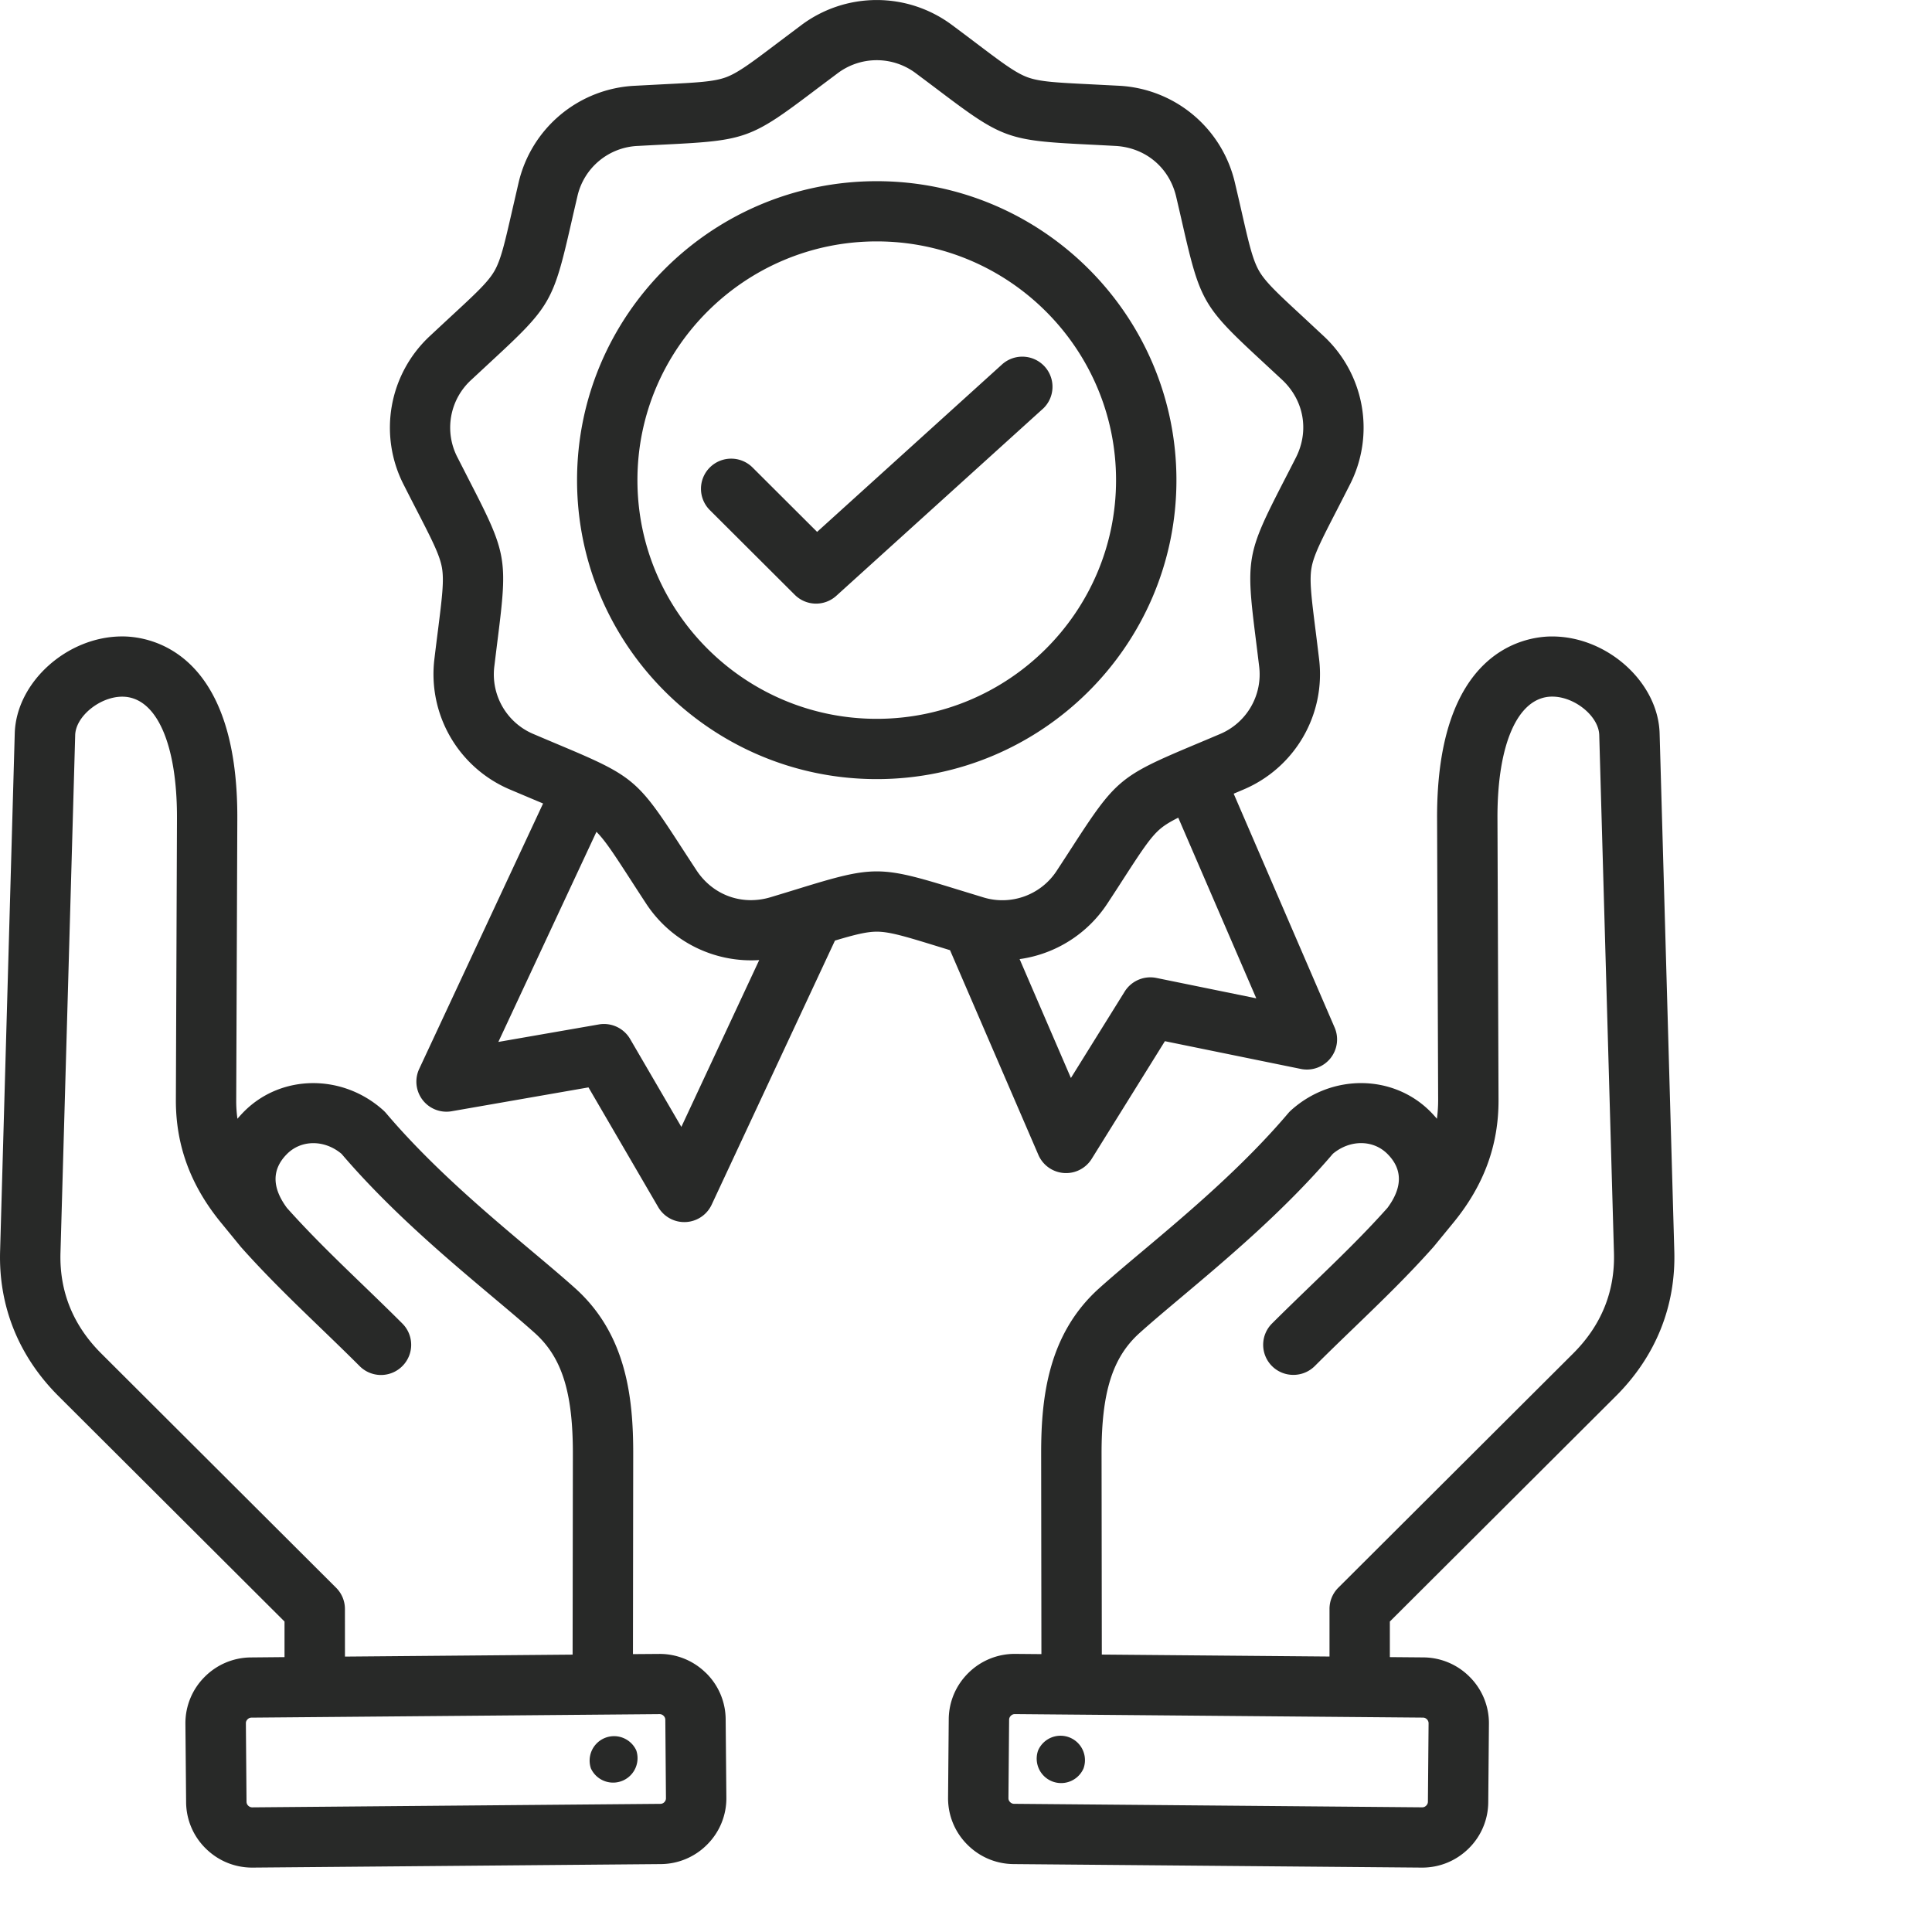
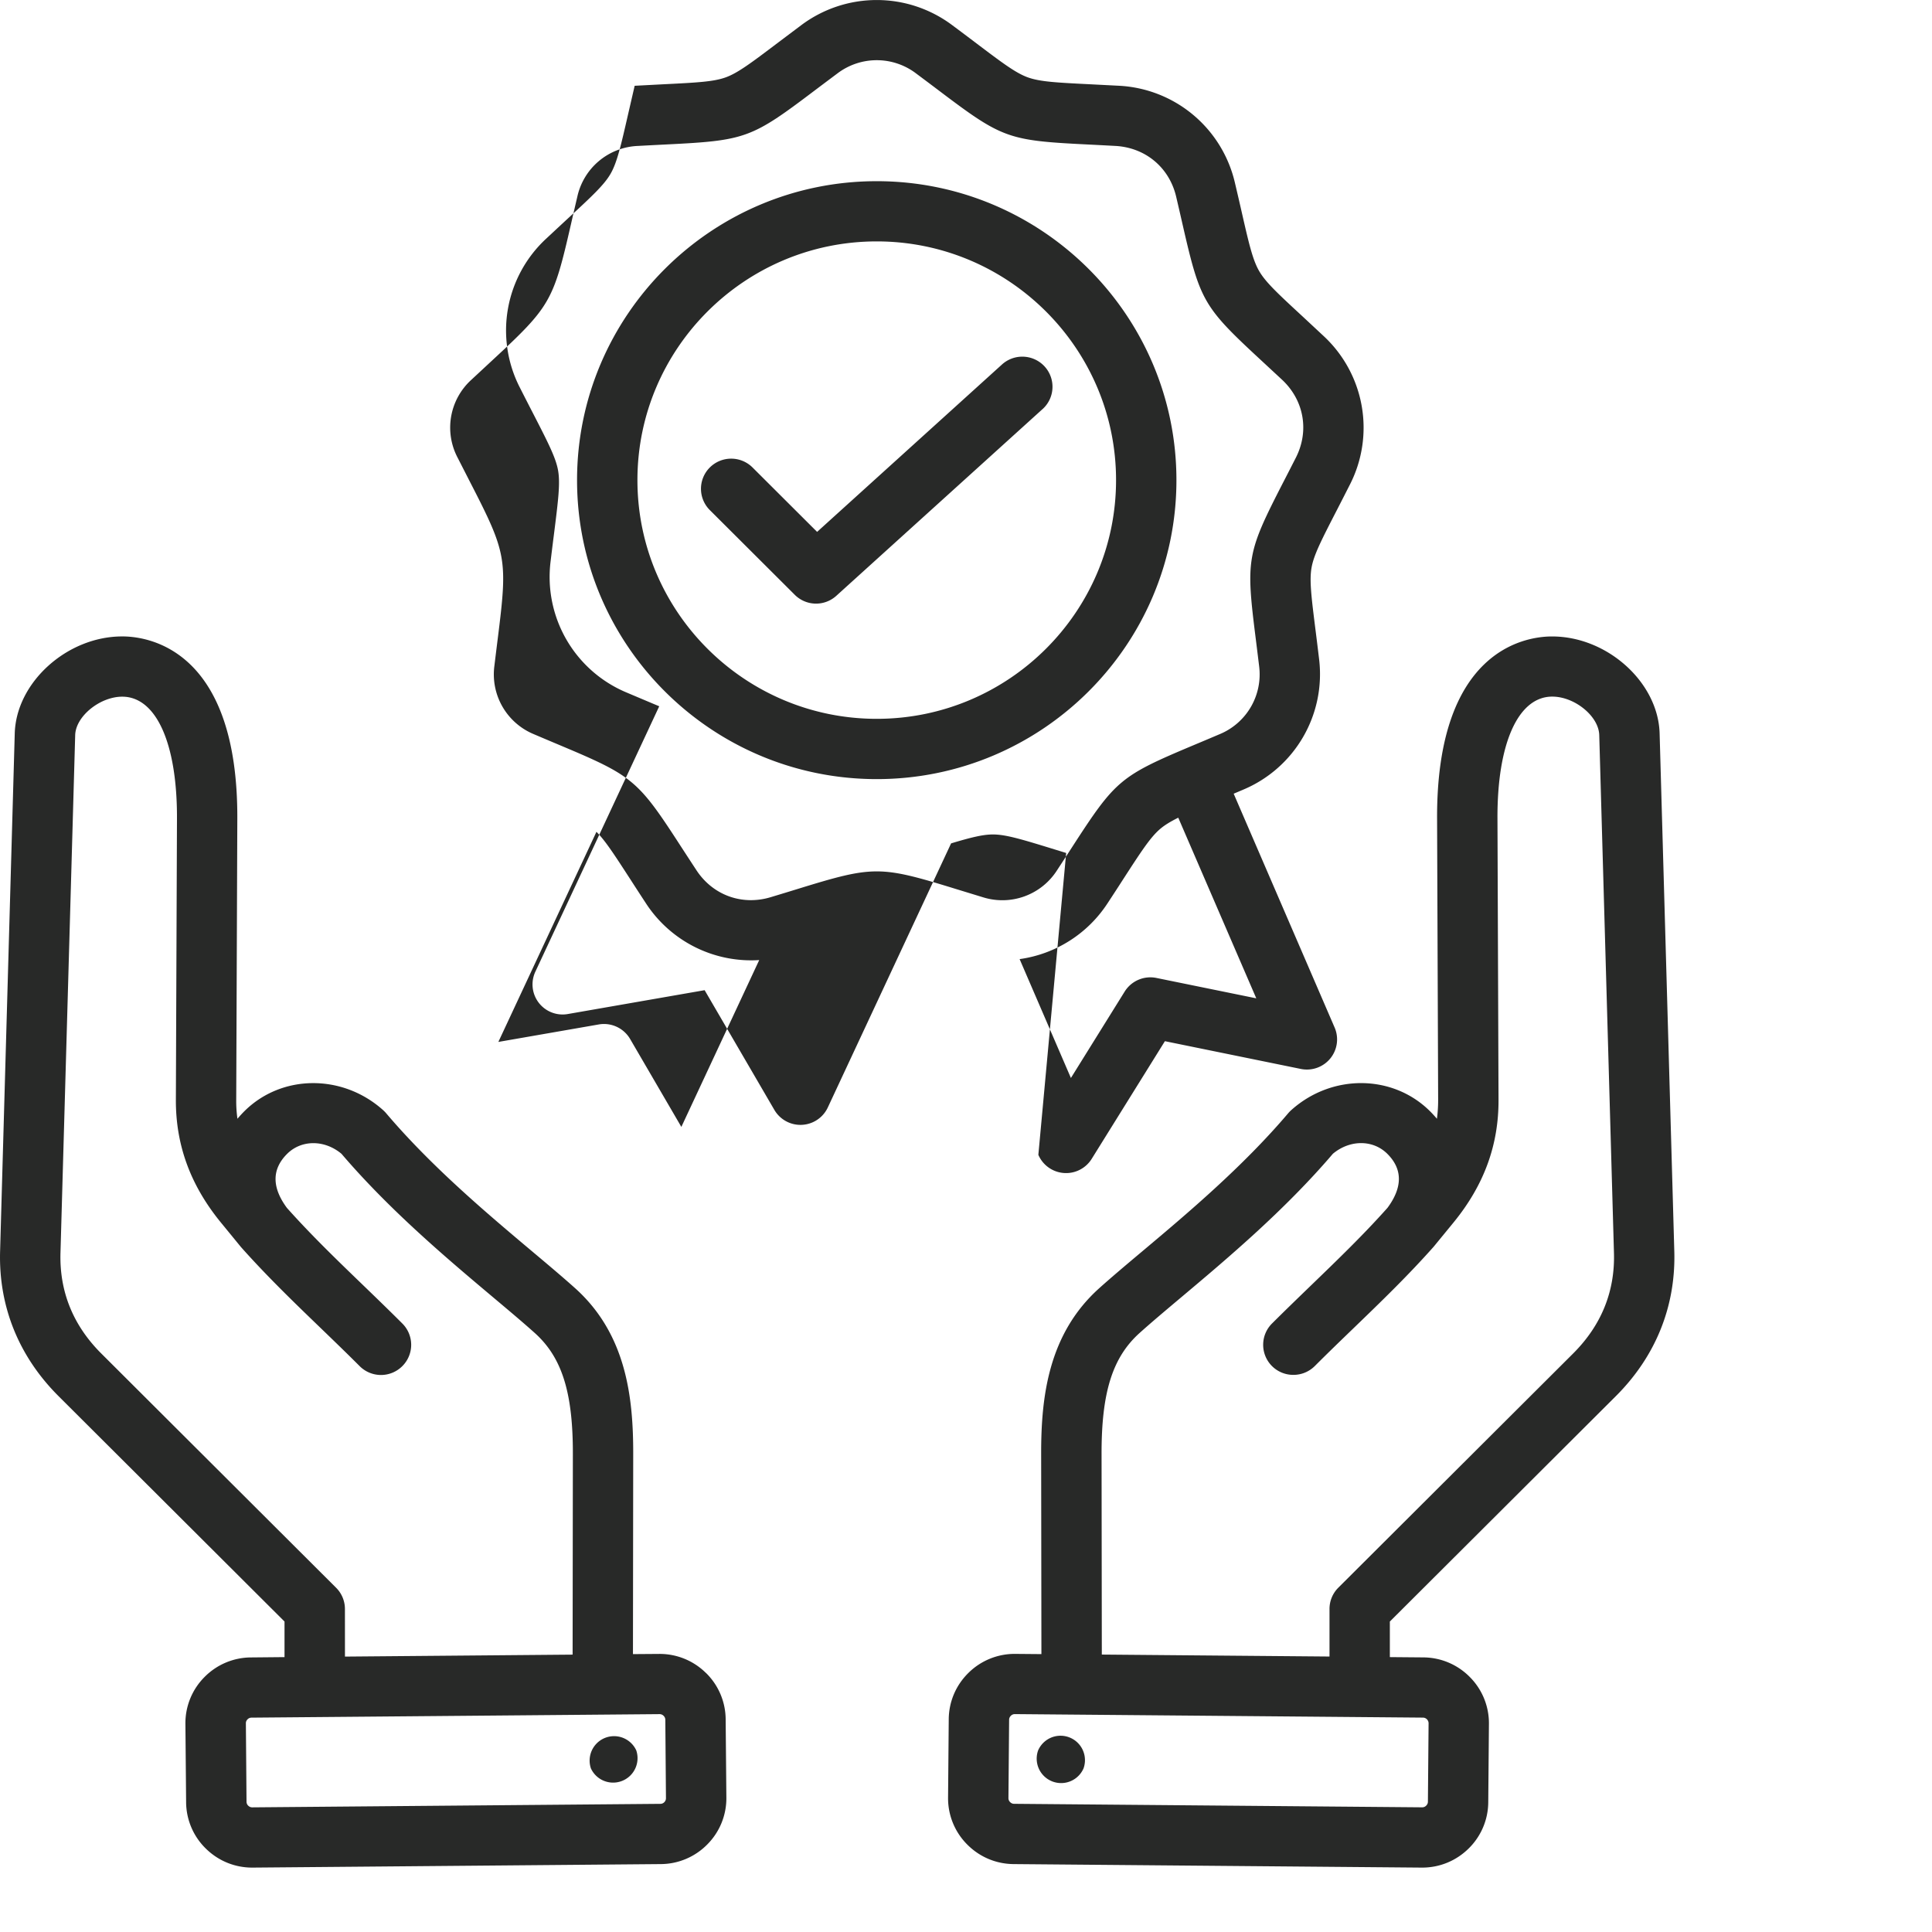
<svg xmlns="http://www.w3.org/2000/svg" width="60" height="60" fill="none">
-   <path fill="#282928" fill-rule="evenodd" d="M32.247 35.864a.937.937 0 0 0 1.658.123l2.272-3.652 4.222.862a.94.94 0 0 0 .915-.326c.22-.27.272-.64.134-.96l-3.135-7.262.297-.126a3.89 3.89 0 0 0 2.354-4.068q-.058-.483-.107-.87c-.13-1.036-.196-1.557-.126-1.954.07-.398.31-.864.789-1.794q.178-.346.399-.781a3.884 3.884 0 0 0-.818-4.625l-.642-.598c-.768-.71-1.154-1.067-1.356-1.417s-.32-.86-.552-1.88q-.086-.378-.198-.853a3.9 3.9 0 0 0-3.606-3.02l-.878-.045c-1.046-.052-1.57-.078-1.951-.216-.38-.138-.8-.455-1.634-1.086q-.31-.235-.702-.527a3.91 3.91 0 0 0-4.708 0l-.701.527c-.835.631-1.254.948-1.634 1.086s-.906.164-1.952.216l-.877.046a3.9 3.9 0 0 0-3.607 3.019l-.197.854c-.233 1.018-.35 1.53-.552 1.88s-.588.706-1.356 1.416q-.286.265-.643.598a3.884 3.884 0 0 0-.817 4.625q.22.434.399.78c.478.93.718 1.397.788 1.795s.005.918-.125 1.954q-.05.387-.108.87a3.89 3.89 0 0 0 2.354 4.068q.45.19.81.342l.21.088-3.846 8.24a.934.934 0 0 0 1.011 1.317l4.245-.74 2.165 3.717a.938.938 0 0 0 1.661-.076l3.828-8.2c.614-.184.986-.277 1.299-.277.404 0 .907.154 1.908.462l.367.113zm3.666-5.493a.94.94 0 0 0-.985.423l-1.67 2.684-1.593-3.692a3.9 3.9 0 0 0 2.735-1.74q.268-.407.478-.735c.568-.877.853-1.318 1.164-1.578.139-.116.313-.221.55-.339l2.423 5.61zM21.16 34.997l-1.591-2.73a.94.94 0 0 0-.972-.452l-3.12.543 3.046-6.525c.272.27.553.704 1.055 1.478q.211.328.478.736a3.9 3.9 0 0 0 3.522 1.769zm6.068-7.935c-.638 0-1.277.182-2.461.547q-.369.114-.83.253c-.893.27-1.8-.06-2.311-.84q-.264-.403-.473-.725c-1.345-2.078-1.486-2.196-3.77-3.156q-.355-.149-.799-.338a2.01 2.01 0 0 1-1.23-2.126q.058-.478.106-.86c.308-2.453.276-2.634-.855-4.834l-.394-.771a2.005 2.005 0 0 1 .427-2.417l.635-.59c1.818-1.682 1.91-1.84 2.461-4.252q.085-.374.195-.844a2.01 2.01 0 0 1 1.885-1.577q.481-.026.866-.045c2.476-.123 2.65-.186 4.625-1.68q.308-.232.693-.52a2.02 2.02 0 0 1 2.46 0q.386.288.693.52c1.976 1.494 2.149 1.557 4.625 1.68q.384.019.866.045c.932.052 1.672.67 1.885 1.577q.11.47.195.844c.551 2.411.643 2.57 2.46 4.252l.636.59c.68.637.848 1.586.427 2.417q-.219.43-.395.77c-1.13 2.201-1.163 2.382-.854 4.836q.048.381.106.86a2.01 2.01 0 0 1-1.23 2.125q-.444.189-.799.337c-2.285.961-2.425 1.079-3.77 3.156q-.209.324-.473.727a2.015 2.015 0 0 1-2.311.84l-.83-.254c-1.184-.365-1.823-.547-2.461-.547m9.307-12.15c0-5.12-4.175-9.285-9.307-9.285s-9.307 4.165-9.307 9.285 4.175 9.284 9.307 9.284 9.307-4.165 9.307-9.285m-9.307 7.413c-4.098 0-7.432-3.325-7.432-7.413s3.334-7.414 7.432-7.414 7.432 3.326 7.432 7.414-3.334 7.413-7.432 7.413m5.15-9.62-6.404 5.798a.936.936 0 0 1-1.293-.031l-2.637-2.63a.934.934 0 0 1 0-1.323.94.94 0 0 1 1.327 0l2.005 2 5.742-5.199a.94.94 0 0 1 1.325.064.934.934 0 0 1-.065 1.322m17.804 30.653c1.236-1.233 1.864-2.789 1.815-4.499l-.456-16.083c-.045-1.588-1.628-3.01-3.335-3.01h-.049c-.832.013-3.547.46-3.527 5.659l.033 8.736q0 .3-.038.583a4 4 0 0 0-.212-.231c-1.158-1.155-3.053-1.17-4.316-.034a1 1 0 0 0-.088.09c-1.413 1.667-3.148 3.127-4.543 4.299-.49.411-.951.8-1.33 1.14-1.591 1.43-1.804 3.401-1.802 5.14l.008 6.222-.809-.007a2.04 2.04 0 0 0-1.455.588c-.391.384-.61.896-.614 1.442l-.021 2.433a2.03 2.03 0 0 0 .59 1.452c.384.39.897.608 1.444.613L44.15 58h.018c.54 0 1.05-.209 1.437-.588a2.03 2.03 0 0 0 .614-1.442l.021-2.434a2.03 2.03 0 0 0-.59-1.451 2.04 2.04 0 0 0-1.444-.613l-1.043-.009v-1.105zM44.366 53.52l-.021 2.433c0 .059-.03.1-.054.123a.17.17 0 0 1-.124.052l-12.674-.109c-.059 0-.1-.03-.123-.053a.17.17 0 0 1-.052-.124l.021-2.434c0-.059.03-.1.054-.123a.17.17 0 0 1 .122-.052h.002l12.674.109c.096 0 .176.082.175.177m-10.148-2.135-.008-6.24c-.002-1.905.34-2.991 1.181-3.747.356-.32.786-.682 1.283-1.1 1.434-1.206 3.215-2.703 4.72-4.466.527-.44 1.246-.443 1.692.003.476.474.476 1.038.004 1.676-.745.836-1.53 1.593-2.359 2.394-.398.385-.81.782-1.226 1.197a.934.934 0 0 0 .664 1.597c.24 0 .48-.092.663-.274.404-.404.81-.796 1.203-1.175.867-.837 1.686-1.627 2.488-2.53l.628-.766c.939-1.153 1.393-2.397 1.387-3.8l-.033-8.737c-.009-2.316.636-3.765 1.682-3.782h.02c.696 0 1.442.608 1.459 1.193l.457 16.084c.034 1.199-.393 2.25-1.267 3.122l-7.293 7.274a.93.93 0 0 0-.274.662v1.476zM32.24 54.36a.759.759 0 0 1 1.41.56.759.759 0 0 1-1.41-.56m-10.32-2.408a2.04 2.04 0 0 0-1.454-.588l-.809.006.008-6.221c.002-1.74-.21-3.71-1.801-5.14-.38-.341-.842-.73-1.33-1.14-1.395-1.173-3.131-2.633-4.544-4.299a1 1 0 0 0-.088-.09c-1.263-1.136-3.159-1.122-4.316.033a4 4 0 0 0-.212.231 4 4 0 0 1-.038-.583l.034-8.736c.02-5.199-2.696-5.646-3.528-5.66h-.05c-1.706 0-3.289 1.423-3.334 3.011L.003 38.86c-.049 1.71.579 3.265 1.815 4.498l7.018 7v1.105l-1.043.01a2.04 2.04 0 0 0-1.445.612 2.03 2.03 0 0 0-.59 1.452l.022 2.434a2.03 2.03 0 0 0 .614 1.44c.387.38.897.589 1.437.589h.018l12.674-.109a2.04 2.04 0 0 0 1.445-.613 2.03 2.03 0 0 0 .59-1.451l-.022-2.434a2.03 2.03 0 0 0-.614-1.441m-11.21-1.981a.93.93 0 0 0-.274-.662l-7.293-7.275c-.874-.872-1.3-1.922-1.267-3.121l.457-16.084c.017-.59.782-1.203 1.479-1.193 1.046.017 1.69 1.466 1.682 3.781l-.034 8.737c-.005 1.404.449 2.648 1.39 3.803l.602.735.024.03c.802.902 1.62 1.692 2.488 2.529.393.379.799.771 1.203 1.175a.936.936 0 0 0 1.326 0 .934.934 0 0 0 0-1.323c-.415-.415-.827-.812-1.225-1.197-.83-.8-1.614-1.558-2.36-2.394-.471-.638-.47-1.202.005-1.676.446-.446 1.165-.444 1.691-.003 1.506 1.763 3.287 3.26 4.72 4.466.498.418.928.78 1.284 1.1.841.756 1.183 1.842 1.181 3.747l-.008 6.24-7.07.061zm9.92 5.996a.17.17 0 0 1-.124.053l-12.674.109c-.06 0-.1-.028-.124-.051a.17.17 0 0 1-.054-.124l-.02-2.433c-.002-.06.027-.1.05-.124a.17.17 0 0 1 .124-.054l12.674-.109h.001c.058 0 .1.028.123.052a.17.17 0 0 1 .054.123l.02 2.434c.001.058-.027.1-.05.124m-.872-1.607a.759.759 0 0 1-1.409.559.759.759 0 0 1 1.409-.559" clip-rule="evenodd" />
+   <path fill="#282928" fill-rule="evenodd" d="M32.247 35.864a.937.937 0 0 0 1.658.123l2.272-3.652 4.222.862a.94.94 0 0 0 .915-.326c.22-.27.272-.64.134-.96l-3.135-7.262.297-.126a3.89 3.89 0 0 0 2.354-4.068q-.058-.483-.107-.87c-.13-1.036-.196-1.557-.126-1.954.07-.398.31-.864.789-1.794q.178-.346.399-.781a3.884 3.884 0 0 0-.818-4.625l-.642-.598c-.768-.71-1.154-1.067-1.356-1.417s-.32-.86-.552-1.88q-.086-.378-.198-.853a3.9 3.9 0 0 0-3.606-3.02l-.878-.045c-1.046-.052-1.57-.078-1.951-.216-.38-.138-.8-.455-1.634-1.086q-.31-.235-.702-.527a3.91 3.91 0 0 0-4.708 0l-.701.527c-.835.631-1.254.948-1.634 1.086s-.906.164-1.952.216l-.877.046l-.197.854c-.233 1.018-.35 1.53-.552 1.88s-.588.706-1.356 1.416q-.286.265-.643.598a3.884 3.884 0 0 0-.817 4.625q.22.434.399.78c.478.93.718 1.397.788 1.795s.005.918-.125 1.954q-.05.387-.108.87a3.89 3.89 0 0 0 2.354 4.068q.45.19.81.342l.21.088-3.846 8.24a.934.934 0 0 0 1.011 1.317l4.245-.74 2.165 3.717a.938.938 0 0 0 1.661-.076l3.828-8.2c.614-.184.986-.277 1.299-.277.404 0 .907.154 1.908.462l.367.113zm3.666-5.493a.94.94 0 0 0-.985.423l-1.67 2.684-1.593-3.692a3.9 3.9 0 0 0 2.735-1.74q.268-.407.478-.735c.568-.877.853-1.318 1.164-1.578.139-.116.313-.221.55-.339l2.423 5.61zM21.16 34.997l-1.591-2.73a.94.94 0 0 0-.972-.452l-3.12.543 3.046-6.525c.272.27.553.704 1.055 1.478q.211.328.478.736a3.9 3.9 0 0 0 3.522 1.769zm6.068-7.935c-.638 0-1.277.182-2.461.547q-.369.114-.83.253c-.893.27-1.8-.06-2.311-.84q-.264-.403-.473-.725c-1.345-2.078-1.486-2.196-3.77-3.156q-.355-.149-.799-.338a2.01 2.01 0 0 1-1.23-2.126q.058-.478.106-.86c.308-2.453.276-2.634-.855-4.834l-.394-.771a2.005 2.005 0 0 1 .427-2.417l.635-.59c1.818-1.682 1.91-1.84 2.461-4.252q.085-.374.195-.844a2.01 2.01 0 0 1 1.885-1.577q.481-.026.866-.045c2.476-.123 2.65-.186 4.625-1.68q.308-.232.693-.52a2.02 2.02 0 0 1 2.46 0q.386.288.693.52c1.976 1.494 2.149 1.557 4.625 1.68q.384.019.866.045c.932.052 1.672.67 1.885 1.577q.11.47.195.844c.551 2.411.643 2.57 2.46 4.252l.636.59c.68.637.848 1.586.427 2.417q-.219.43-.395.77c-1.13 2.201-1.163 2.382-.854 4.836q.048.381.106.86a2.01 2.01 0 0 1-1.23 2.125q-.444.189-.799.337c-2.285.961-2.425 1.079-3.77 3.156q-.209.324-.473.727a2.015 2.015 0 0 1-2.311.84l-.83-.254c-1.184-.365-1.823-.547-2.461-.547m9.307-12.15c0-5.12-4.175-9.285-9.307-9.285s-9.307 4.165-9.307 9.285 4.175 9.284 9.307 9.284 9.307-4.165 9.307-9.285m-9.307 7.413c-4.098 0-7.432-3.325-7.432-7.413s3.334-7.414 7.432-7.414 7.432 3.326 7.432 7.414-3.334 7.413-7.432 7.413m5.15-9.62-6.404 5.798a.936.936 0 0 1-1.293-.031l-2.637-2.63a.934.934 0 0 1 0-1.323.94.94 0 0 1 1.327 0l2.005 2 5.742-5.199a.94.94 0 0 1 1.325.064.934.934 0 0 1-.065 1.322m17.804 30.653c1.236-1.233 1.864-2.789 1.815-4.499l-.456-16.083c-.045-1.588-1.628-3.01-3.335-3.01h-.049c-.832.013-3.547.46-3.527 5.659l.033 8.736q0 .3-.038.583a4 4 0 0 0-.212-.231c-1.158-1.155-3.053-1.17-4.316-.034a1 1 0 0 0-.088.09c-1.413 1.667-3.148 3.127-4.543 4.299-.49.411-.951.8-1.33 1.14-1.591 1.43-1.804 3.401-1.802 5.14l.008 6.222-.809-.007a2.04 2.04 0 0 0-1.455.588c-.391.384-.61.896-.614 1.442l-.021 2.433a2.03 2.03 0 0 0 .59 1.452c.384.39.897.608 1.444.613L44.15 58h.018c.54 0 1.05-.209 1.437-.588a2.03 2.03 0 0 0 .614-1.442l.021-2.434a2.03 2.03 0 0 0-.59-1.451 2.04 2.04 0 0 0-1.444-.613l-1.043-.009v-1.105zM44.366 53.52l-.021 2.433c0 .059-.03.1-.054.123a.17.17 0 0 1-.124.052l-12.674-.109c-.059 0-.1-.03-.123-.053a.17.17 0 0 1-.052-.124l.021-2.434c0-.059.03-.1.054-.123a.17.17 0 0 1 .122-.052h.002l12.674.109c.096 0 .176.082.175.177m-10.148-2.135-.008-6.24c-.002-1.905.34-2.991 1.181-3.747.356-.32.786-.682 1.283-1.1 1.434-1.206 3.215-2.703 4.72-4.466.527-.44 1.246-.443 1.692.003.476.474.476 1.038.004 1.676-.745.836-1.53 1.593-2.359 2.394-.398.385-.81.782-1.226 1.197a.934.934 0 0 0 .664 1.597c.24 0 .48-.092.663-.274.404-.404.81-.796 1.203-1.175.867-.837 1.686-1.627 2.488-2.53l.628-.766c.939-1.153 1.393-2.397 1.387-3.8l-.033-8.737c-.009-2.316.636-3.765 1.682-3.782h.02c.696 0 1.442.608 1.459 1.193l.457 16.084c.034 1.199-.393 2.25-1.267 3.122l-7.293 7.274a.93.93 0 0 0-.274.662v1.476zM32.24 54.36a.759.759 0 0 1 1.41.56.759.759 0 0 1-1.41-.56m-10.32-2.408a2.04 2.04 0 0 0-1.454-.588l-.809.006.008-6.221c.002-1.74-.21-3.71-1.801-5.14-.38-.341-.842-.73-1.33-1.14-1.395-1.173-3.131-2.633-4.544-4.299a1 1 0 0 0-.088-.09c-1.263-1.136-3.159-1.122-4.316.033a4 4 0 0 0-.212.231 4 4 0 0 1-.038-.583l.034-8.736c.02-5.199-2.696-5.646-3.528-5.66h-.05c-1.706 0-3.289 1.423-3.334 3.011L.003 38.86c-.049 1.71.579 3.265 1.815 4.498l7.018 7v1.105l-1.043.01a2.04 2.04 0 0 0-1.445.612 2.03 2.03 0 0 0-.59 1.452l.022 2.434a2.03 2.03 0 0 0 .614 1.44c.387.38.897.589 1.437.589h.018l12.674-.109a2.04 2.04 0 0 0 1.445-.613 2.03 2.03 0 0 0 .59-1.451l-.022-2.434a2.03 2.03 0 0 0-.614-1.441m-11.21-1.981a.93.93 0 0 0-.274-.662l-7.293-7.275c-.874-.872-1.3-1.922-1.267-3.121l.457-16.084c.017-.59.782-1.203 1.479-1.193 1.046.017 1.69 1.466 1.682 3.781l-.034 8.737c-.005 1.404.449 2.648 1.39 3.803l.602.735.024.03c.802.902 1.62 1.692 2.488 2.529.393.379.799.771 1.203 1.175a.936.936 0 0 0 1.326 0 .934.934 0 0 0 0-1.323c-.415-.415-.827-.812-1.225-1.197-.83-.8-1.614-1.558-2.36-2.394-.471-.638-.47-1.202.005-1.676.446-.446 1.165-.444 1.691-.003 1.506 1.763 3.287 3.26 4.72 4.466.498.418.928.78 1.284 1.1.841.756 1.183 1.842 1.181 3.747l-.008 6.24-7.07.061zm9.92 5.996a.17.17 0 0 1-.124.053l-12.674.109c-.06 0-.1-.028-.124-.051a.17.17 0 0 1-.054-.124l-.02-2.433c-.002-.06.027-.1.05-.124a.17.17 0 0 1 .124-.054l12.674-.109h.001c.058 0 .1.028.123.052a.17.17 0 0 1 .054.123l.02 2.434c.001.058-.027.1-.05.124m-.872-1.607a.759.759 0 0 1-1.409.559.759.759 0 0 1 1.409-.559" clip-rule="evenodd" />
</svg>